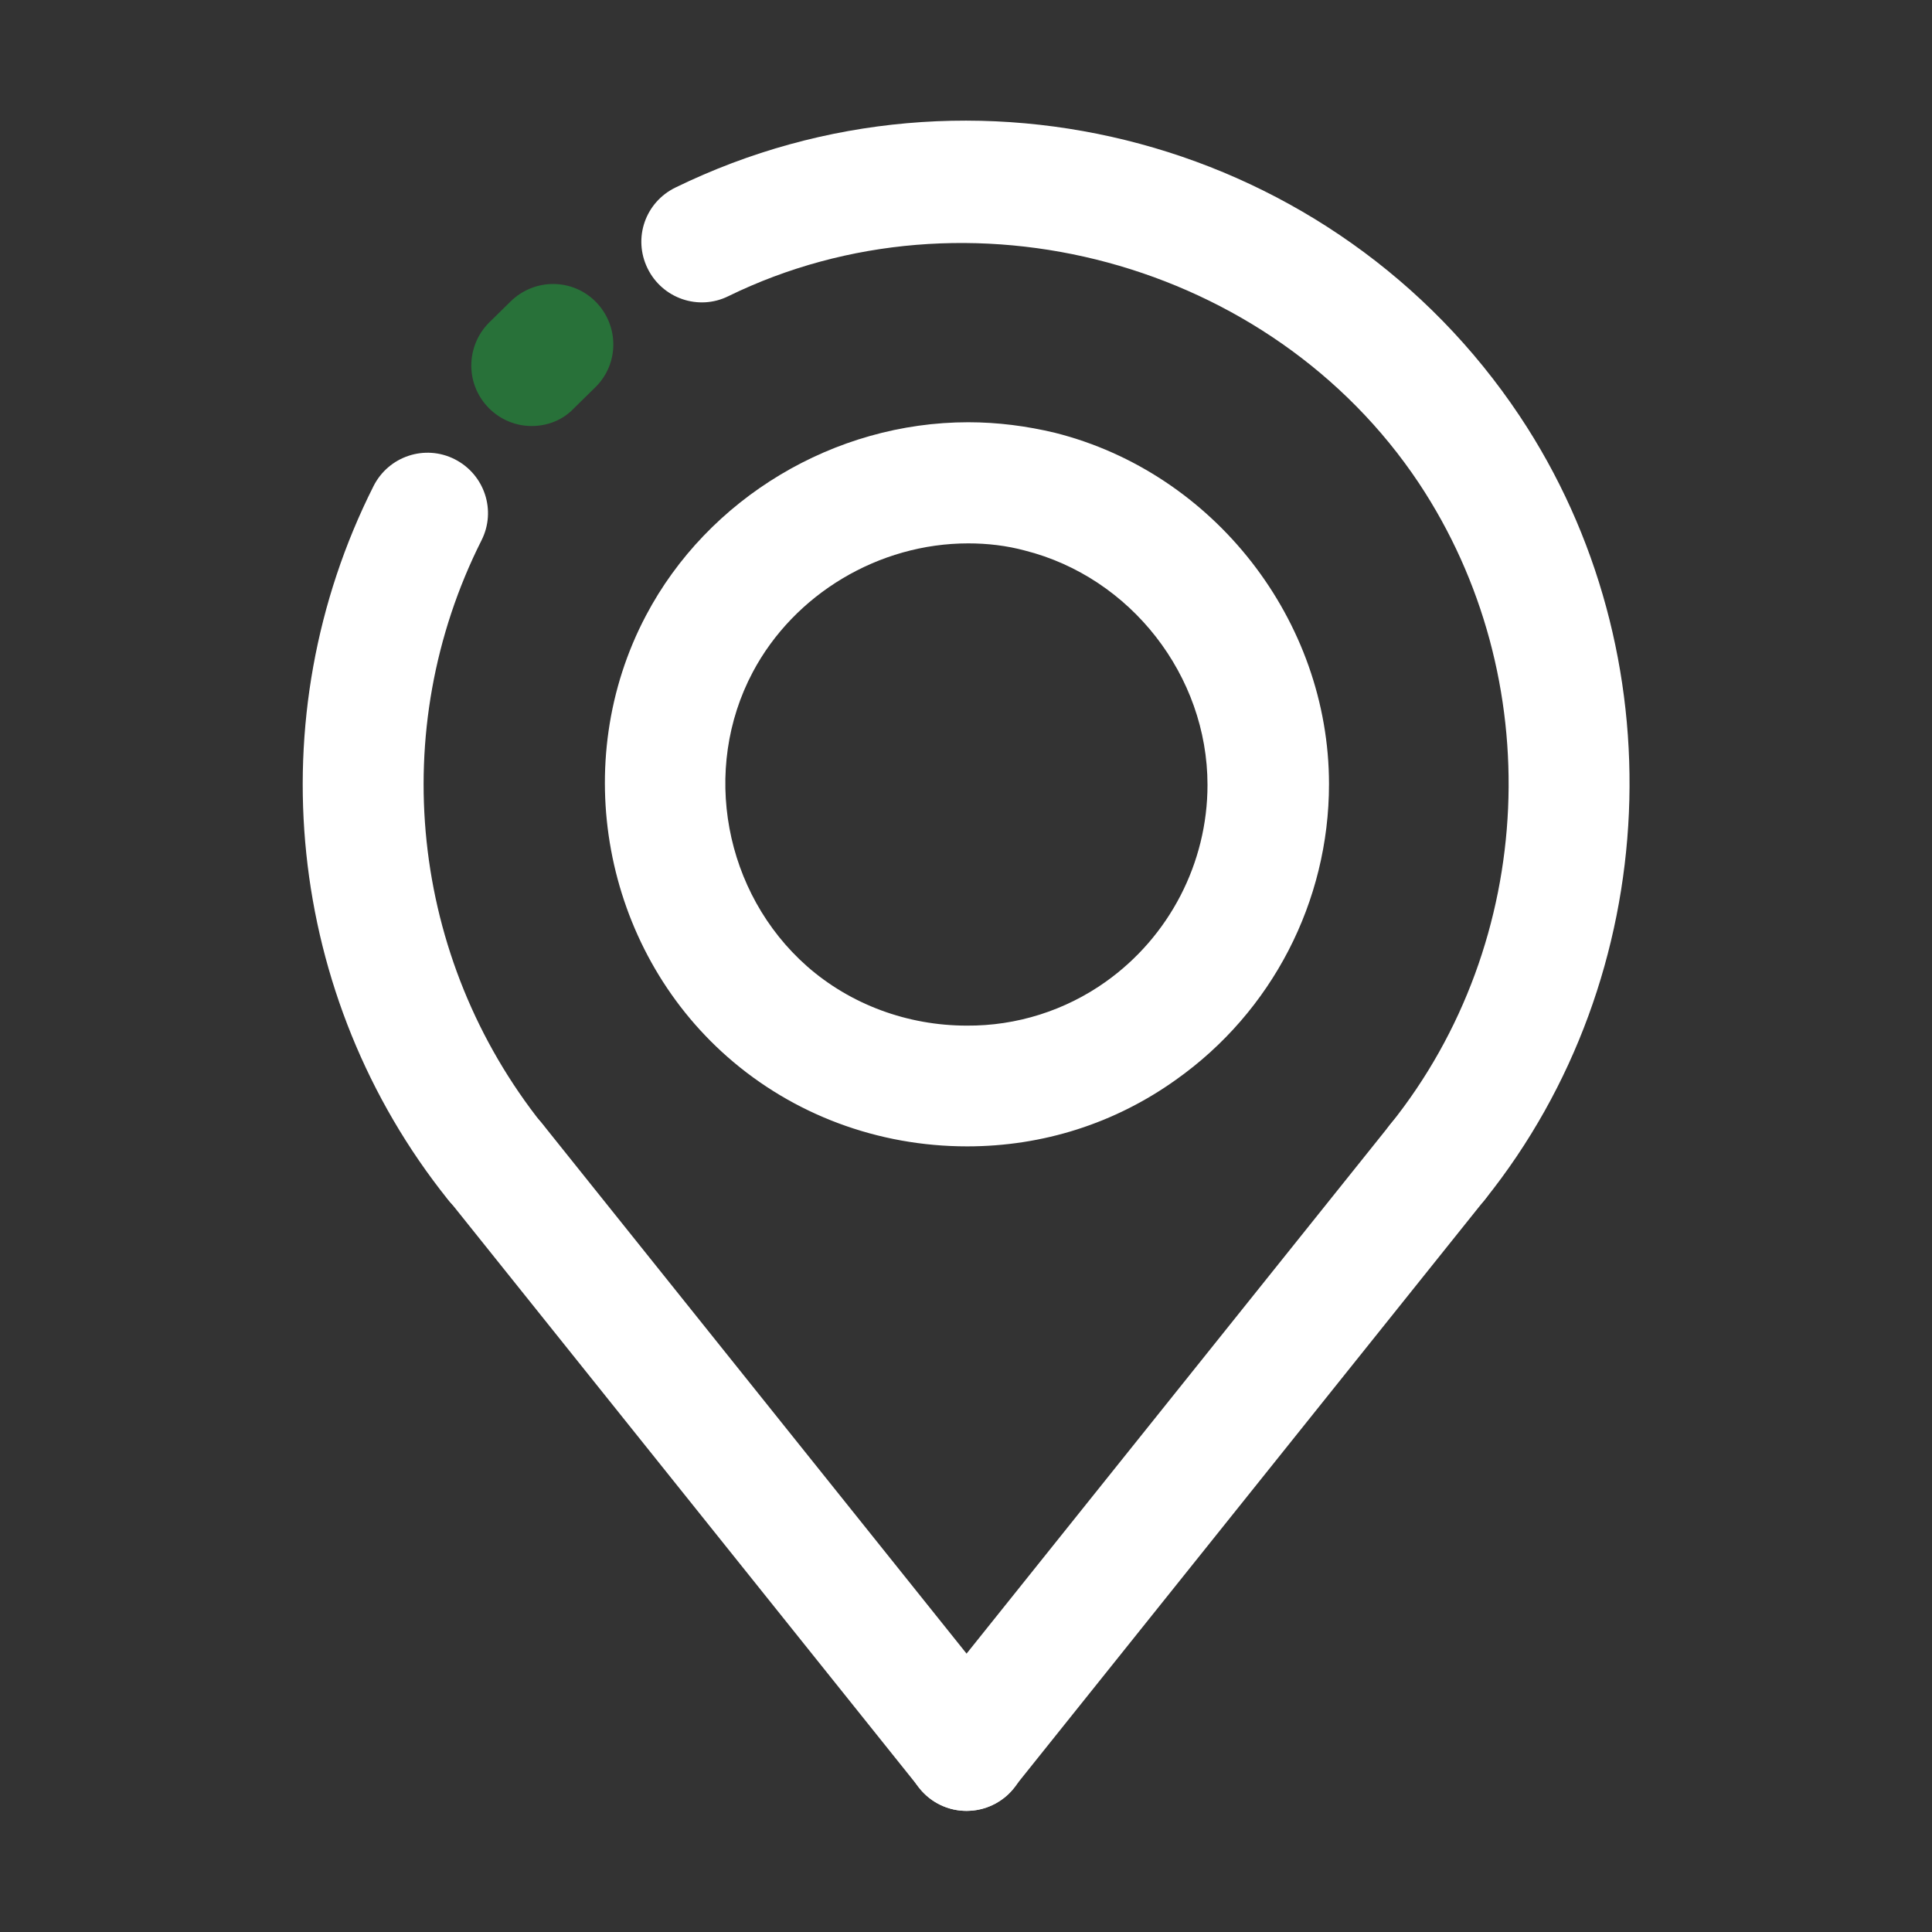
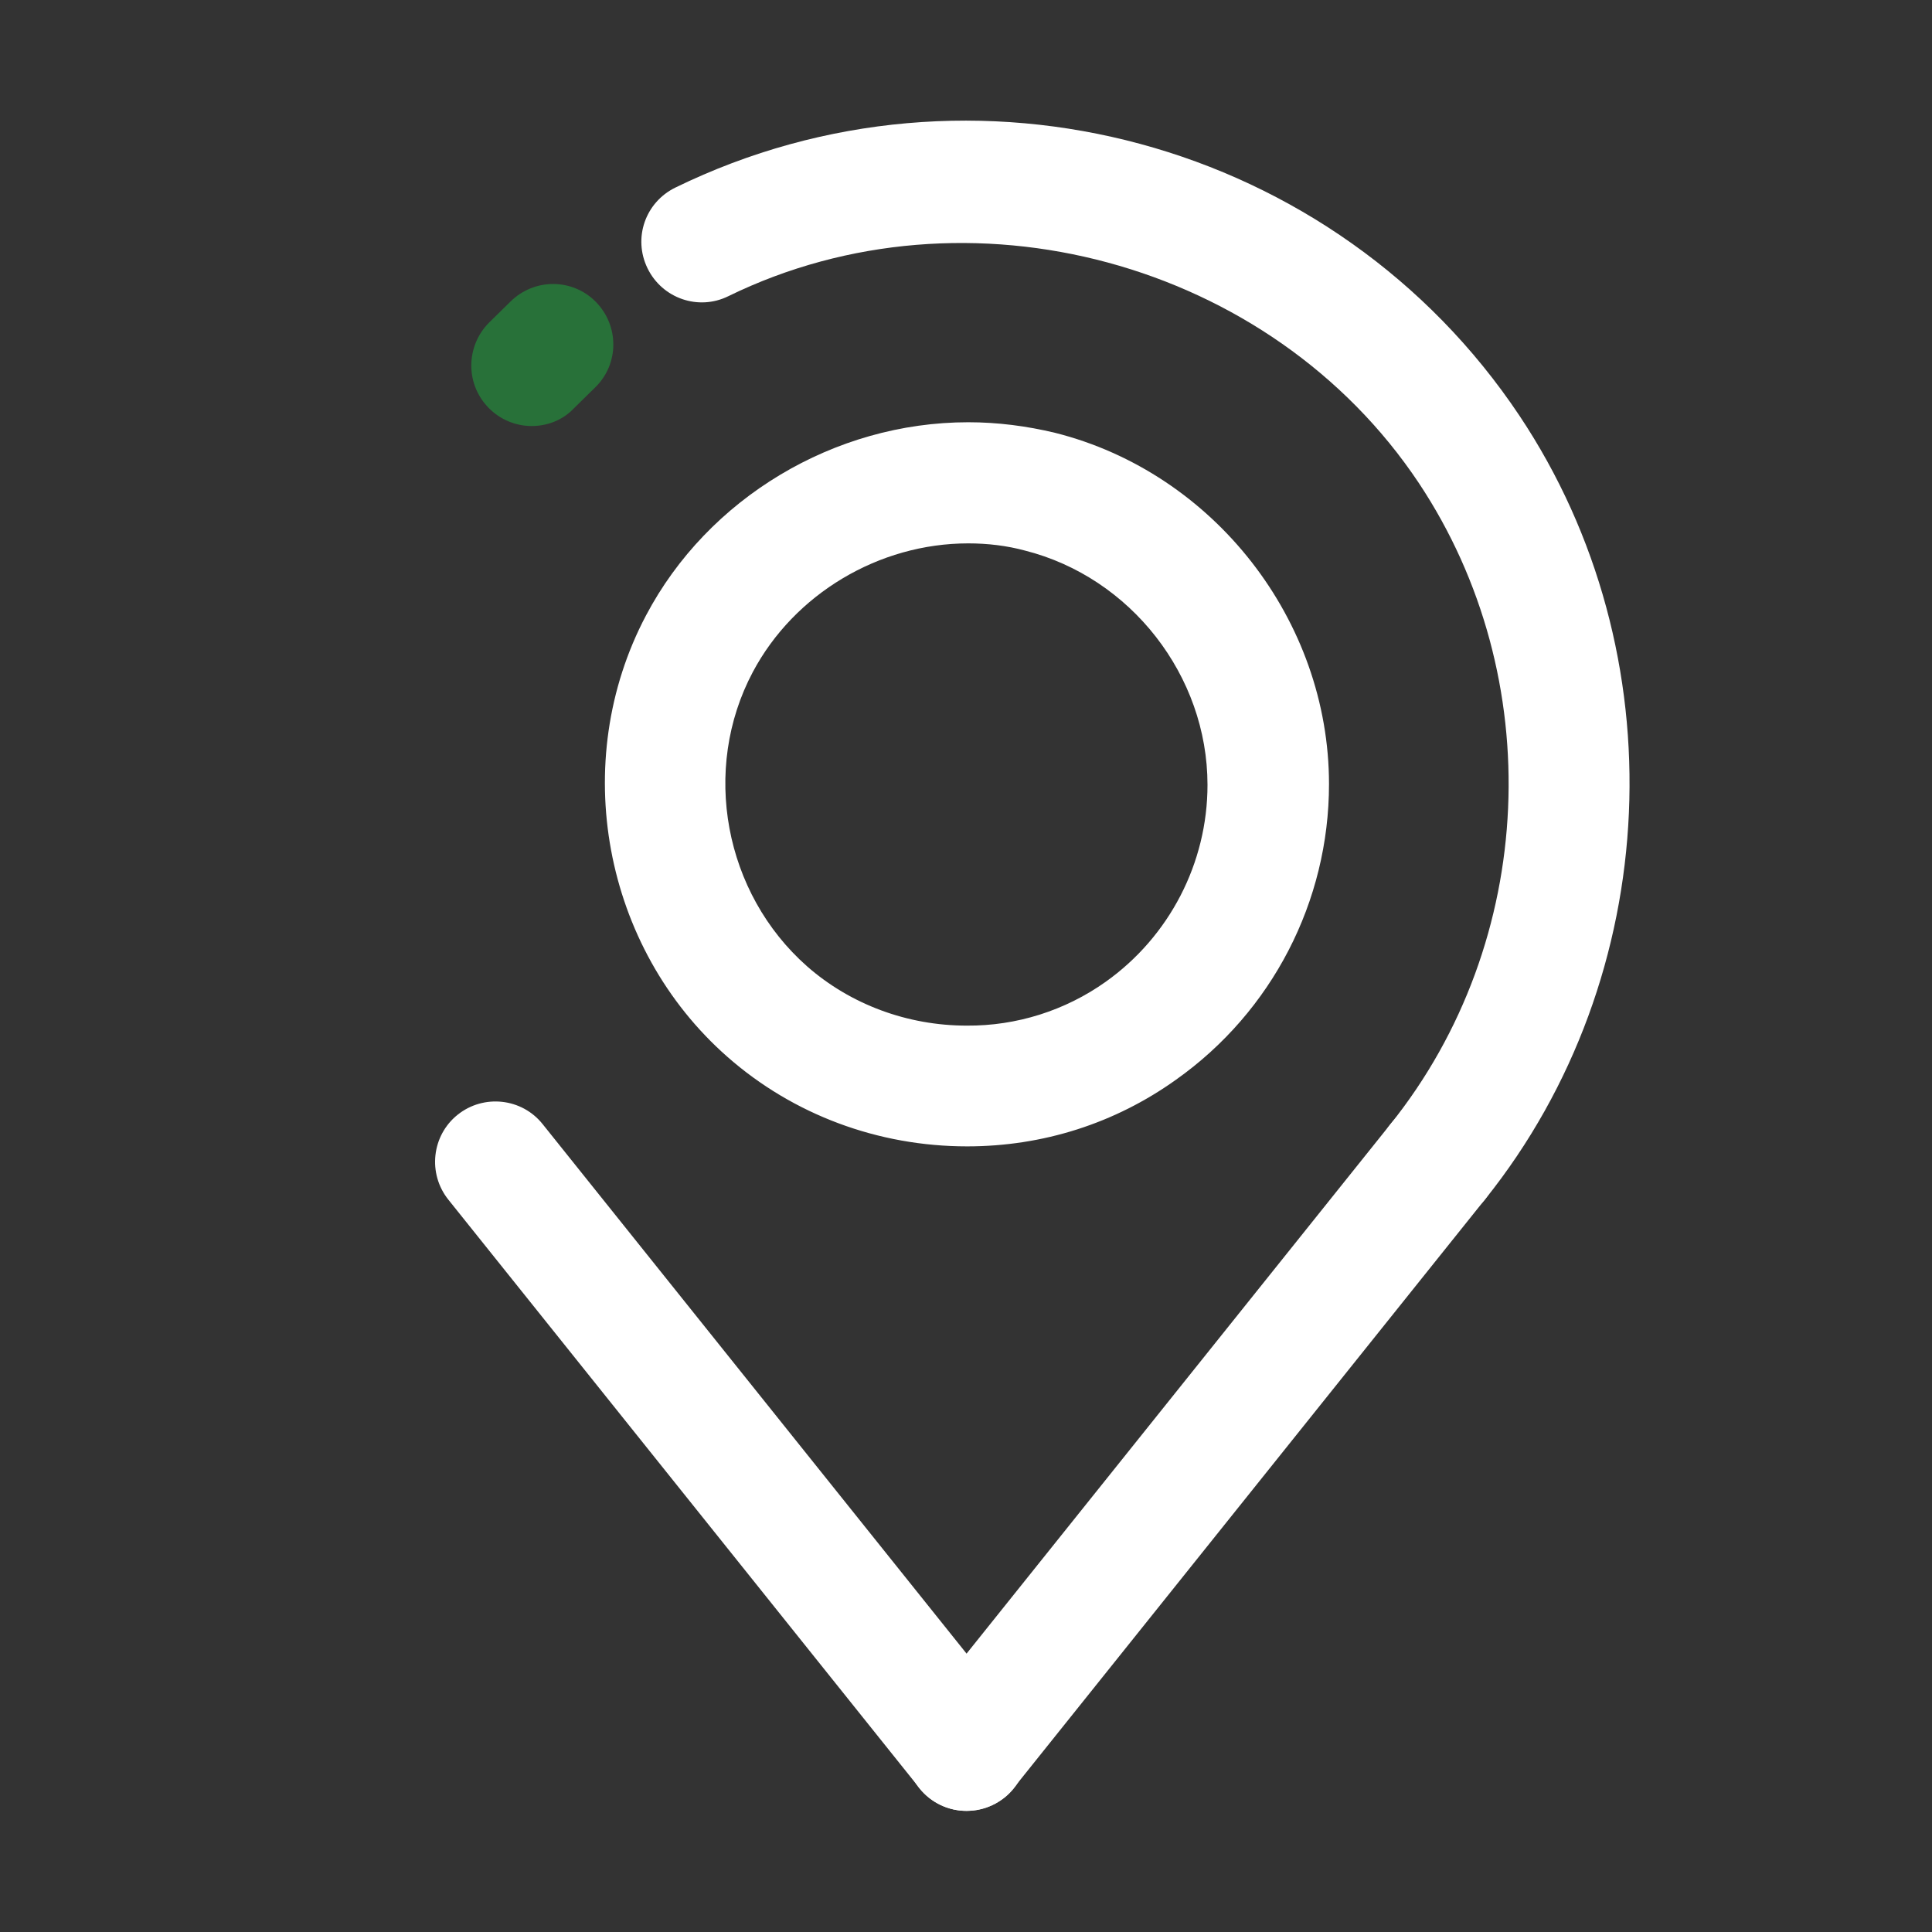
<svg xmlns="http://www.w3.org/2000/svg" version="1.1" id="Layer_1" x="0px" y="0px" viewBox="0 0 512 512" style="enable-background:new 0 0 512 512;" xml:space="preserve">
  <rect x="0" y="0" width="512" height="512" fill="#333333" stroke="none" />
  <style type="text/css"> .st0{fill:#FFFFFF;} .st1{fill:#287139;} </style>
  <g>
-     <path class="st0" d="M131.2,323.9c-4.9,0-9.5-2.2-12.5-6C75.8,264.3,68.1,190.1,99,128.8c4-7.9,13.6-11.1,21.5-7.1 s11.1,13.6,7.1,21.5c-25.3,50.3-18.9,110.8,16.2,154.8c5.5,6.9,4.4,17-2.5,22.5C138.4,322.7,134.9,323.9,131.2,323.9z" />
    <path class="st1" d="M140.9,112.9c-8.8,0-16-7.2-16-16c0-4.3,1.7-8.4,4.7-11.4l5.7-5.6c6.3-6.2,16.4-6.2,22.6,0.1 c6.2,6.3,6.2,16.4-0.1,22.6l0,0l-5.7,5.6C149.2,111.3,145.1,112.9,140.9,112.9z" />
    <path class="st0" d="M381,323.9c-8.8,0-16-7.2-16-16c0-3.6,1.2-7.2,3.5-10c38.8-48.4,41.8-118.3,7.5-169.9 c-39.2-58.8-119.6-80.5-183-49.5c-7.9,3.9-17.5,0.6-21.4-7.4s-0.6-17.5,7.4-21.4l0,0c78.9-38.5,175-12.5,223.7,60.5 c42,63,38.3,148.4-9.1,207.6C390.5,321.7,385.9,323.9,381,323.9z" />
    <path class="st0" d="M256.3,303.8C256.3,303.8,256.3,303.8,256.3,303.8c-23.6,0-46.1-8.4-63.5-23.7c-33-29-42.1-78.2-21.6-117 c16.4-31.1,49.9-51.2,85.4-51.2c7.8,0,15.5,1,23,2.8c42.1,10.6,72.6,49.7,72.6,93.1c0,31.1-15.1,60.3-40.5,78.3 C295.5,297.7,276.4,303.8,256.3,303.8z M256.6,144c-23.7,0-46.1,13.4-57.1,34.1c-13.7,25.8-7.6,58.6,14.4,78 c11.5,10.1,26.6,15.7,42.3,15.7h0c13.2,0.1,26.1-4,36.8-11.6c16.9-12,27-31.5,27-52.2c0-28.9-20.3-55-48.4-62.1 C266.8,144.6,261.7,144,256.6,144L256.6,144z M256.1,479.9c-8.8,0-16-7.2-16-16c0-3.6,1.2-7.2,3.5-10l124.9-156 c5.5-6.9,15.6-8,22.5-2.5s8,15.6,2.5,22.5l-124.9,156C265.6,477.7,261,479.9,256.1,479.9z" />
    <path class="st0" d="M256.2,479.9c-4.9,0-9.5-2.2-12.5-6l-124.9-156c-5.5-6.9-4.4-17,2.5-22.5c6.9-5.5,17-4.4,22.5,2.5l124.9,156 c5.5,6.9,4.4,17-2.5,22.5C263.3,478.7,259.8,479.9,256.2,479.9z" />
  </g>
</svg>